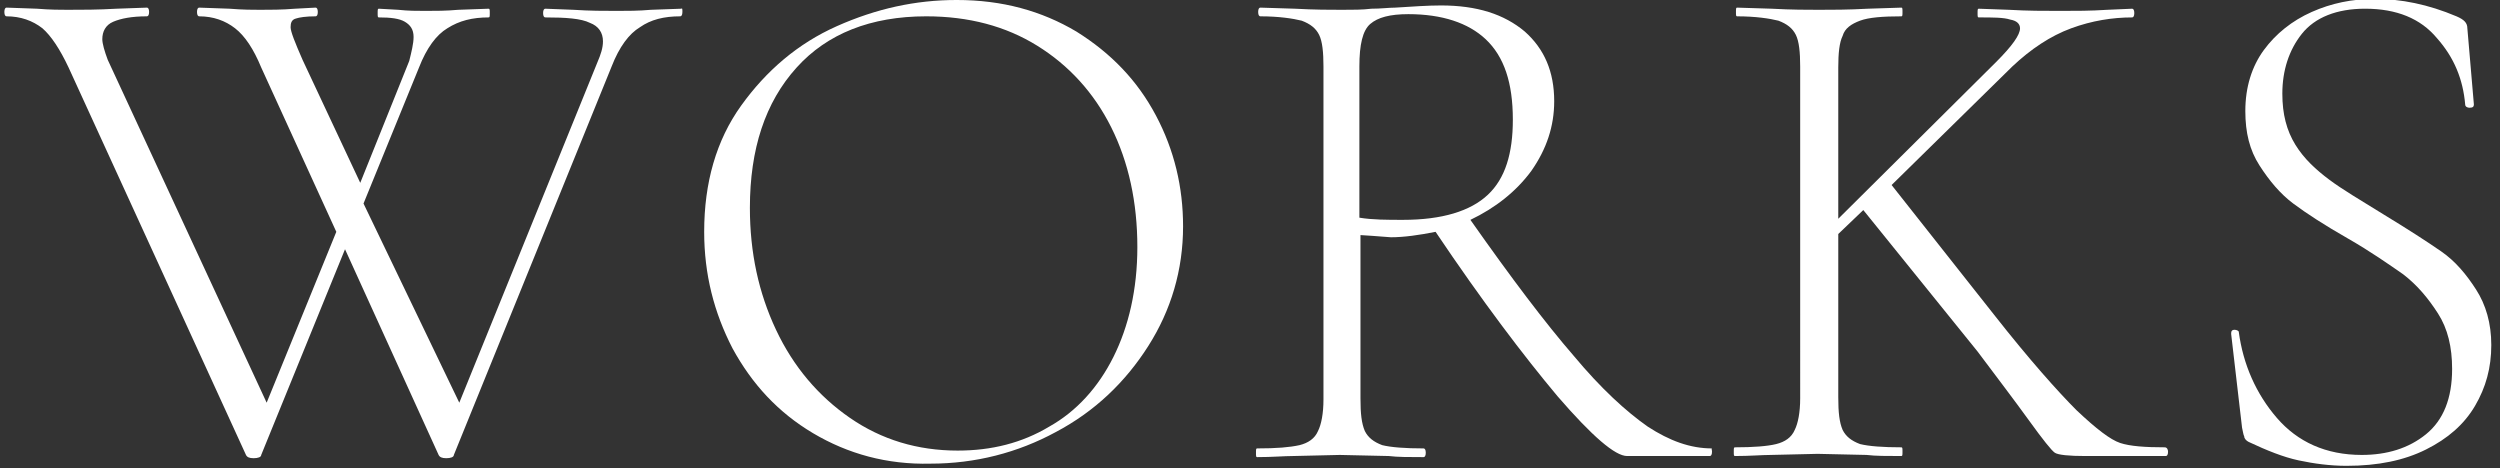
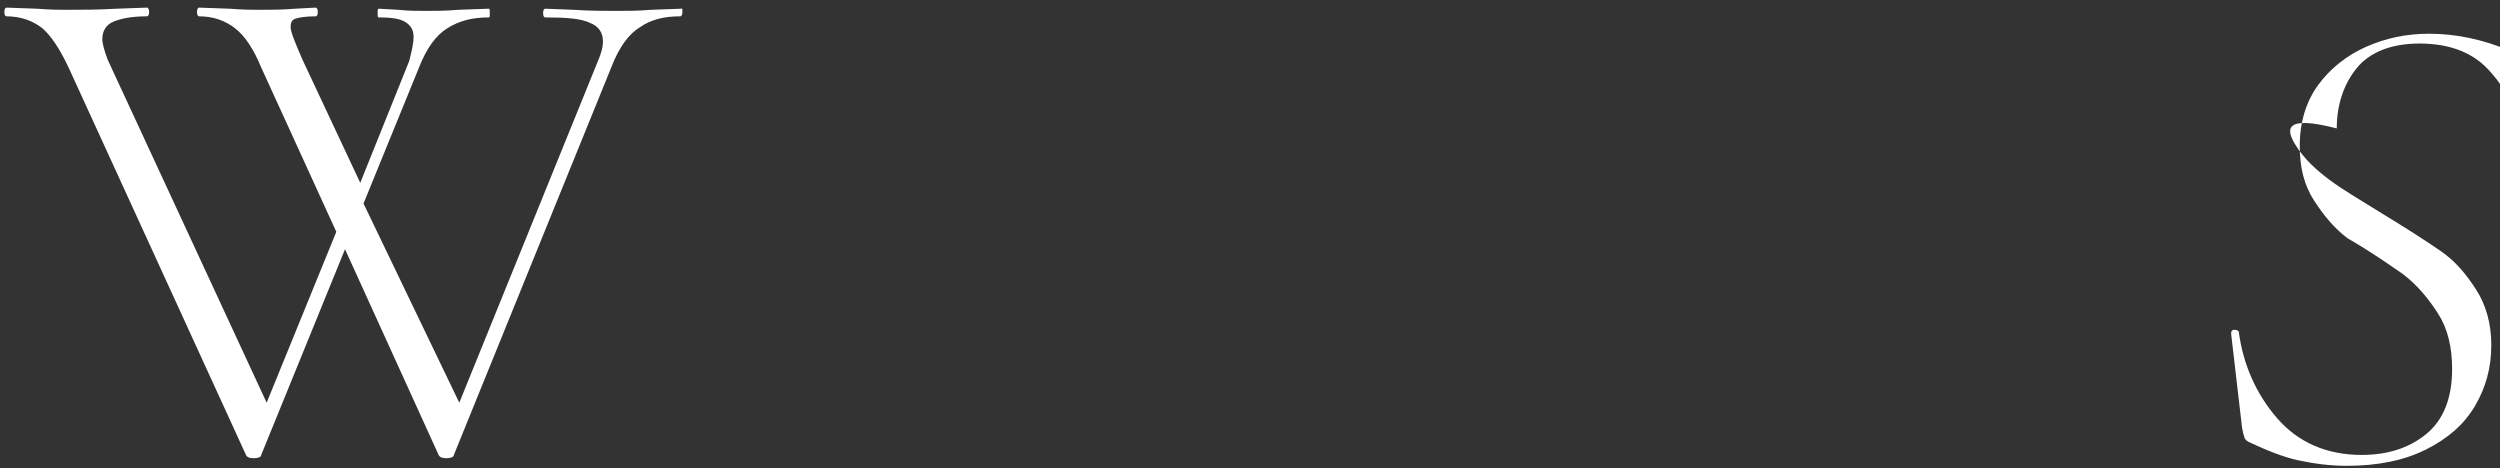
<svg xmlns="http://www.w3.org/2000/svg" version="1.1" id="レイヤー_1" x="0px" y="0px" viewBox="0 0 229.7 43" style="enable-background:new 0 0 229.7 43;" xml:space="preserve">
  <rect x="0" y="0" width="229.7" height="43" fill="#333333" stroke="none" />
  <style type="text/css">
	.st0{fill:#FFFFFF;}
</style>
  <g>
    <path class="st0" d="M62.7,1.1c0,0.3-0.1,0.4-0.2,0.4c-1.5,0-2.7,0.3-3.7,1c-1,0.6-1.9,1.8-2.6,3.6L41.7,41.8   c0,0.2-0.3,0.3-0.7,0.3c-0.4,0-0.6-0.1-0.7-0.3l-8.6-18.9L24,41.8c0,0.2-0.3,0.3-0.7,0.3c-0.4,0-0.6-0.1-0.7-0.3L6.3,6.2   C5.5,4.5,4.7,3.3,3.9,2.6C3,1.9,1.9,1.5,0.6,1.5c-0.1,0-0.2-0.1-0.2-0.4c0-0.3,0.1-0.4,0.2-0.4l2.8,0.1c1.2,0.1,2.2,0.1,2.8,0.1   c1.3,0,2.8,0,4.5-0.1l2.8-0.1c0.1,0,0.2,0.1,0.2,0.4c0,0.3-0.1,0.4-0.2,0.4c-1.4,0-2.4,0.2-3.1,0.5C9.7,2.3,9.4,2.9,9.4,3.6   c0,0.4,0.2,1.1,0.5,1.9L24.5,37l6.4-15.7L24,6.2c-0.7-1.7-1.5-2.9-2.4-3.6c-0.9-0.7-2-1.1-3.3-1.1c-0.1,0-0.2-0.1-0.2-0.4   c0-0.3,0.1-0.4,0.2-0.4l2.8,0.1c1.2,0.1,2.2,0.1,2.8,0.1c0.9,0,2,0,3.2-0.1L29,0.7c0.1,0,0.2,0.1,0.2,0.4c0,0.3-0.1,0.4-0.2,0.4   c-0.9,0-1.5,0.1-1.8,0.2c-0.4,0.1-0.5,0.4-0.5,0.8c0,0.4,0.4,1.4,1.1,3l5.3,11.3l4.5-11.2C37.8,4.8,38,4,38,3.4   c0-0.7-0.3-1.1-0.8-1.4c-0.5-0.3-1.3-0.4-2.4-0.4c-0.1,0-0.1-0.1-0.1-0.4c0-0.3,0-0.4,0.1-0.4l1.8,0.1c0.9,0.1,1.7,0.1,2.5,0.1   c0.9,0,1.9,0,3-0.1l2.8-0.1c0.1,0,0.1,0.1,0.1,0.4c0,0.3,0,0.4-0.1,0.4c-1.5,0-2.7,0.3-3.8,1c-1,0.6-1.9,1.8-2.6,3.6l-5.1,12.5   L42.2,37L54.9,5.7c0.3-0.7,0.5-1.3,0.5-1.9c0-0.8-0.4-1.4-1.2-1.7c-0.8-0.4-2.2-0.5-4.1-0.5c-0.1,0-0.2-0.1-0.2-0.4   c0-0.3,0.1-0.4,0.2-0.4l2.6,0.1c1.5,0.1,2.8,0.1,4,0.1c0.9,0,2,0,3.1-0.1l2.8-0.1C62.7,0.7,62.7,0.9,62.7,1.1z" />
-     <path class="st0" d="M74.7,39.8c-3.2-1.9-5.6-4.5-7.4-7.8c-1.7-3.3-2.6-6.8-2.6-10.7c0-4.5,1.1-8.4,3.4-11.6   c2.3-3.2,5.2-5.7,8.8-7.3c3.6-1.6,7.2-2.4,11-2.4c4.2,0,7.8,1,11,2.9c3.2,2,5.6,4.5,7.3,7.7c1.7,3.2,2.5,6.6,2.5,10.2   c0,4-1.1,7.7-3.2,11c-2.1,3.3-4.9,6-8.5,7.9c-3.5,1.9-7.4,2.9-11.5,2.9C81.5,42.7,77.9,41.7,74.7,39.8z M96.4,39.2   c2.5-1.4,4.5-3.6,5.9-6.4c1.4-2.8,2.2-6.2,2.2-10.1c0-4.1-0.8-7.8-2.4-11c-1.6-3.2-3.9-5.7-6.8-7.5C92.4,2.4,89,1.5,85.1,1.5   c-5.1,0-9.1,1.6-11.9,4.7c-2.9,3.2-4.3,7.5-4.3,12.9c0,4.1,0.8,7.8,2.4,11.2c1.6,3.4,3.9,6.1,6.8,8.1c2.9,2,6.2,3,9.9,3   C91.1,41.4,93.9,40.7,96.4,39.2z" />
-     <path class="st0" d="M157.3,41.5c0,0.3-0.1,0.4-0.2,0.4h-7.6c-1.1,0-3.2-1.8-6.4-5.5c-3.1-3.7-6.9-8.7-11.2-15.1   c-1.5,0.3-2.9,0.5-4.1,0.5c-0.2,0-1.1-0.1-2.8-0.2v15c0,1.4,0.1,2.3,0.4,3c0.3,0.6,0.8,1,1.6,1.3c0.8,0.2,2.1,0.3,3.8,0.3   c0.1,0,0.2,0.1,0.2,0.4c0,0.3-0.1,0.4-0.2,0.4c-1.3,0-2.4,0-3.2-0.1l-4.5-0.1l-4.3,0.1c-0.8,0-1.9,0.1-3.3,0.1   c-0.1,0-0.1-0.1-0.1-0.4c0-0.3,0-0.4,0.1-0.4c1.8,0,3-0.1,3.9-0.3c0.8-0.2,1.4-0.6,1.7-1.3c0.3-0.6,0.5-1.6,0.5-2.9V6.1   c0-1.3-0.1-2.3-0.4-2.9c-0.3-0.6-0.8-1-1.6-1.3c-0.8-0.2-2.1-0.4-3.8-0.4c-0.1,0-0.2-0.1-0.2-0.4c0-0.3,0.1-0.4,0.2-0.4l3.2,0.1   c1.8,0.1,3.2,0.1,4.3,0.1c1,0,1.9,0,2.7-0.1c0.9,0,1.6-0.1,2.2-0.1c1.6-0.1,3-0.2,4.2-0.2c3.3,0,5.8,0.8,7.7,2.4   c1.8,1.6,2.7,3.7,2.7,6.4c0,2.3-0.7,4.4-2.1,6.4c-1.4,1.9-3.3,3.4-5.6,4.5c3.8,5.4,6.9,9.5,9.5,12.5c2.5,3,4.8,5.1,6.8,6.5   c2,1.3,3.9,2,5.9,2C157.2,41.1,157.3,41.3,157.3,41.5z M128.9,20.2c3.6,0,6.2-0.8,7.8-2.3c1.6-1.5,2.3-3.8,2.3-6.9   c0-3.4-0.8-5.8-2.5-7.4c-1.6-1.5-4-2.3-7.1-2.3c-1.7,0-2.8,0.3-3.5,0.9c-0.7,0.6-1,1.9-1,3.9V20C126.1,20.2,127.5,20.2,128.9,20.2z   " />
-     <path class="st0" d="M199.2,41.5c0,0.3-0.1,0.4-0.2,0.4h-7.4c-1.5,0-2.5-0.1-2.8-0.3c-0.3-0.2-1.1-1.2-2.4-3   c-1.3-1.8-2.9-3.9-4.7-6.3l-10.5-13l-2.3,2.2v15c0,1.4,0.1,2.3,0.4,3c0.3,0.6,0.8,1,1.6,1.3c0.8,0.2,2.1,0.3,3.8,0.3   c0.1,0,0.1,0.1,0.1,0.4c0,0.3,0,0.4-0.1,0.4c-1.3,0-2.4,0-3.2-0.1l-4.5-0.1l-4.3,0.1c-0.8,0-1.9,0.1-3.3,0.1   c-0.1,0-0.1-0.1-0.1-0.4c0-0.3,0-0.4,0.1-0.4c1.7,0,3-0.1,3.8-0.3c0.8-0.2,1.4-0.6,1.7-1.3c0.3-0.6,0.5-1.6,0.5-2.9V6.1   c0-1.3-0.1-2.3-0.4-2.9c-0.3-0.6-0.8-1-1.6-1.3c-0.8-0.2-2.1-0.4-3.8-0.4c-0.1,0-0.1-0.1-0.1-0.4c0-0.3,0-0.4,0.1-0.4l3.2,0.1   c1.8,0.1,3.3,0.1,4.3,0.1c1.2,0,2.7,0,4.5-0.1l3.1-0.1c0.1,0,0.1,0.1,0.1,0.4c0,0.3,0,0.4-0.1,0.4c-1.7,0-3,0.1-3.8,0.4   c-0.8,0.3-1.4,0.7-1.6,1.4c-0.3,0.6-0.4,1.6-0.4,2.9v13.9l14.5-14.4c1.5-1.5,2.2-2.5,2.2-3.1c0-0.4-0.3-0.7-0.9-0.8   c-0.6-0.2-1.6-0.2-2.9-0.2c-0.1,0-0.1-0.1-0.1-0.4c0-0.3,0-0.4,0.1-0.4l2.8,0.1c1.7,0.1,3.2,0.1,4.7,0.1c1.4,0,2.8,0,4.3-0.1   l2.3-0.1c0.1,0,0.2,0.1,0.2,0.4c0,0.3-0.1,0.4-0.2,0.4c-1.8,0-3.7,0.3-5.6,1c-1.9,0.7-3.7,1.9-5.4,3.5L173.8,17l9.4,11.9   c3.3,4.2,5.9,7.1,7.6,8.8c1.8,1.7,3.1,2.7,4,3c0.9,0.3,2.3,0.4,4.1,0.4C199.1,41.1,199.2,41.3,199.2,41.5z" />
-     <path class="st0" d="M210.9,13.3c0.8,1.3,1.9,2.3,3.1,3.2c1.2,0.9,2.9,1.9,5,3.2c2.3,1.4,4,2.5,5.3,3.4c1.3,0.9,2.3,2.1,3.2,3.5   c0.9,1.4,1.4,3.1,1.4,5.1c0,2.1-0.5,3.9-1.5,5.6c-1,1.7-2.5,3-4.5,4c-2,1-4.4,1.5-7.3,1.5c-1.5,0-3-0.2-4.4-0.5   c-1.4-0.3-2.9-0.9-4.6-1.7c-0.2-0.1-0.4-0.3-0.4-0.5c-0.1-0.2-0.1-0.4-0.2-0.8l-1-8.6v-0.1c0-0.2,0.1-0.3,0.3-0.3   c0.2,0,0.4,0.1,0.4,0.2c0.4,3,1.6,5.7,3.5,7.9c1.9,2.2,4.5,3.4,7.8,3.4c2.3,0,4.3-0.6,5.9-1.9c1.6-1.3,2.4-3.3,2.4-6   c0-2-0.4-3.7-1.3-5.1c-0.9-1.4-1.9-2.6-3.2-3.6c-1.3-0.9-3-2.1-5.1-3.3c-2.1-1.2-3.8-2.3-5-3.2c-1.2-0.9-2.2-2.1-3.1-3.5   c-0.9-1.4-1.3-3-1.3-5c0-2.2,0.6-4.1,1.7-5.6c1.1-1.5,2.6-2.7,4.4-3.5c1.8-0.8,3.7-1.2,5.8-1.2c2.4,0,4.9,0.5,7.5,1.6   c0.7,0.3,1,0.6,1,1.1l0.6,7c0,0.2-0.1,0.3-0.4,0.3c-0.2,0-0.4-0.1-0.4-0.3c-0.2-2.3-1-4.3-2.6-6.1c-1.5-1.8-3.7-2.7-6.6-2.7   c-2.6,0-4.6,0.8-5.8,2.3c-1.2,1.5-1.8,3.4-1.8,5.5C209.7,10.5,210.1,12,210.9,13.3z" />
+     <path class="st0" d="M210.9,13.3c0.8,1.3,1.9,2.3,3.1,3.2c1.2,0.9,2.9,1.9,5,3.2c2.3,1.4,4,2.5,5.3,3.4c1.3,0.9,2.3,2.1,3.2,3.5   c0.9,1.4,1.4,3.1,1.4,5.1c0,2.1-0.5,3.9-1.5,5.6c-1,1.7-2.5,3-4.5,4c-2,1-4.4,1.5-7.3,1.5c-1.5,0-3-0.2-4.4-0.5   c-1.4-0.3-2.9-0.9-4.6-1.7c-0.2-0.1-0.4-0.3-0.4-0.5c-0.1-0.2-0.1-0.4-0.2-0.8l-1-8.6v-0.1c0-0.2,0.1-0.3,0.3-0.3   c0.2,0,0.4,0.1,0.4,0.2c0.4,3,1.6,5.7,3.5,7.9c1.9,2.2,4.5,3.4,7.8,3.4c2.3,0,4.3-0.6,5.9-1.9c1.6-1.3,2.4-3.3,2.4-6   c0-2-0.4-3.7-1.3-5.1c-0.9-1.4-1.9-2.6-3.2-3.6c-1.3-0.9-3-2.1-5.1-3.3c-1.2-0.9-2.2-2.1-3.1-3.5   c-0.9-1.4-1.3-3-1.3-5c0-2.2,0.6-4.1,1.7-5.6c1.1-1.5,2.6-2.7,4.4-3.5c1.8-0.8,3.7-1.2,5.8-1.2c2.4,0,4.9,0.5,7.5,1.6   c0.7,0.3,1,0.6,1,1.1l0.6,7c0,0.2-0.1,0.3-0.4,0.3c-0.2,0-0.4-0.1-0.4-0.3c-0.2-2.3-1-4.3-2.6-6.1c-1.5-1.8-3.7-2.7-6.6-2.7   c-2.6,0-4.6,0.8-5.8,2.3c-1.2,1.5-1.8,3.4-1.8,5.5C209.7,10.5,210.1,12,210.9,13.3z" />
  </g>
</svg>